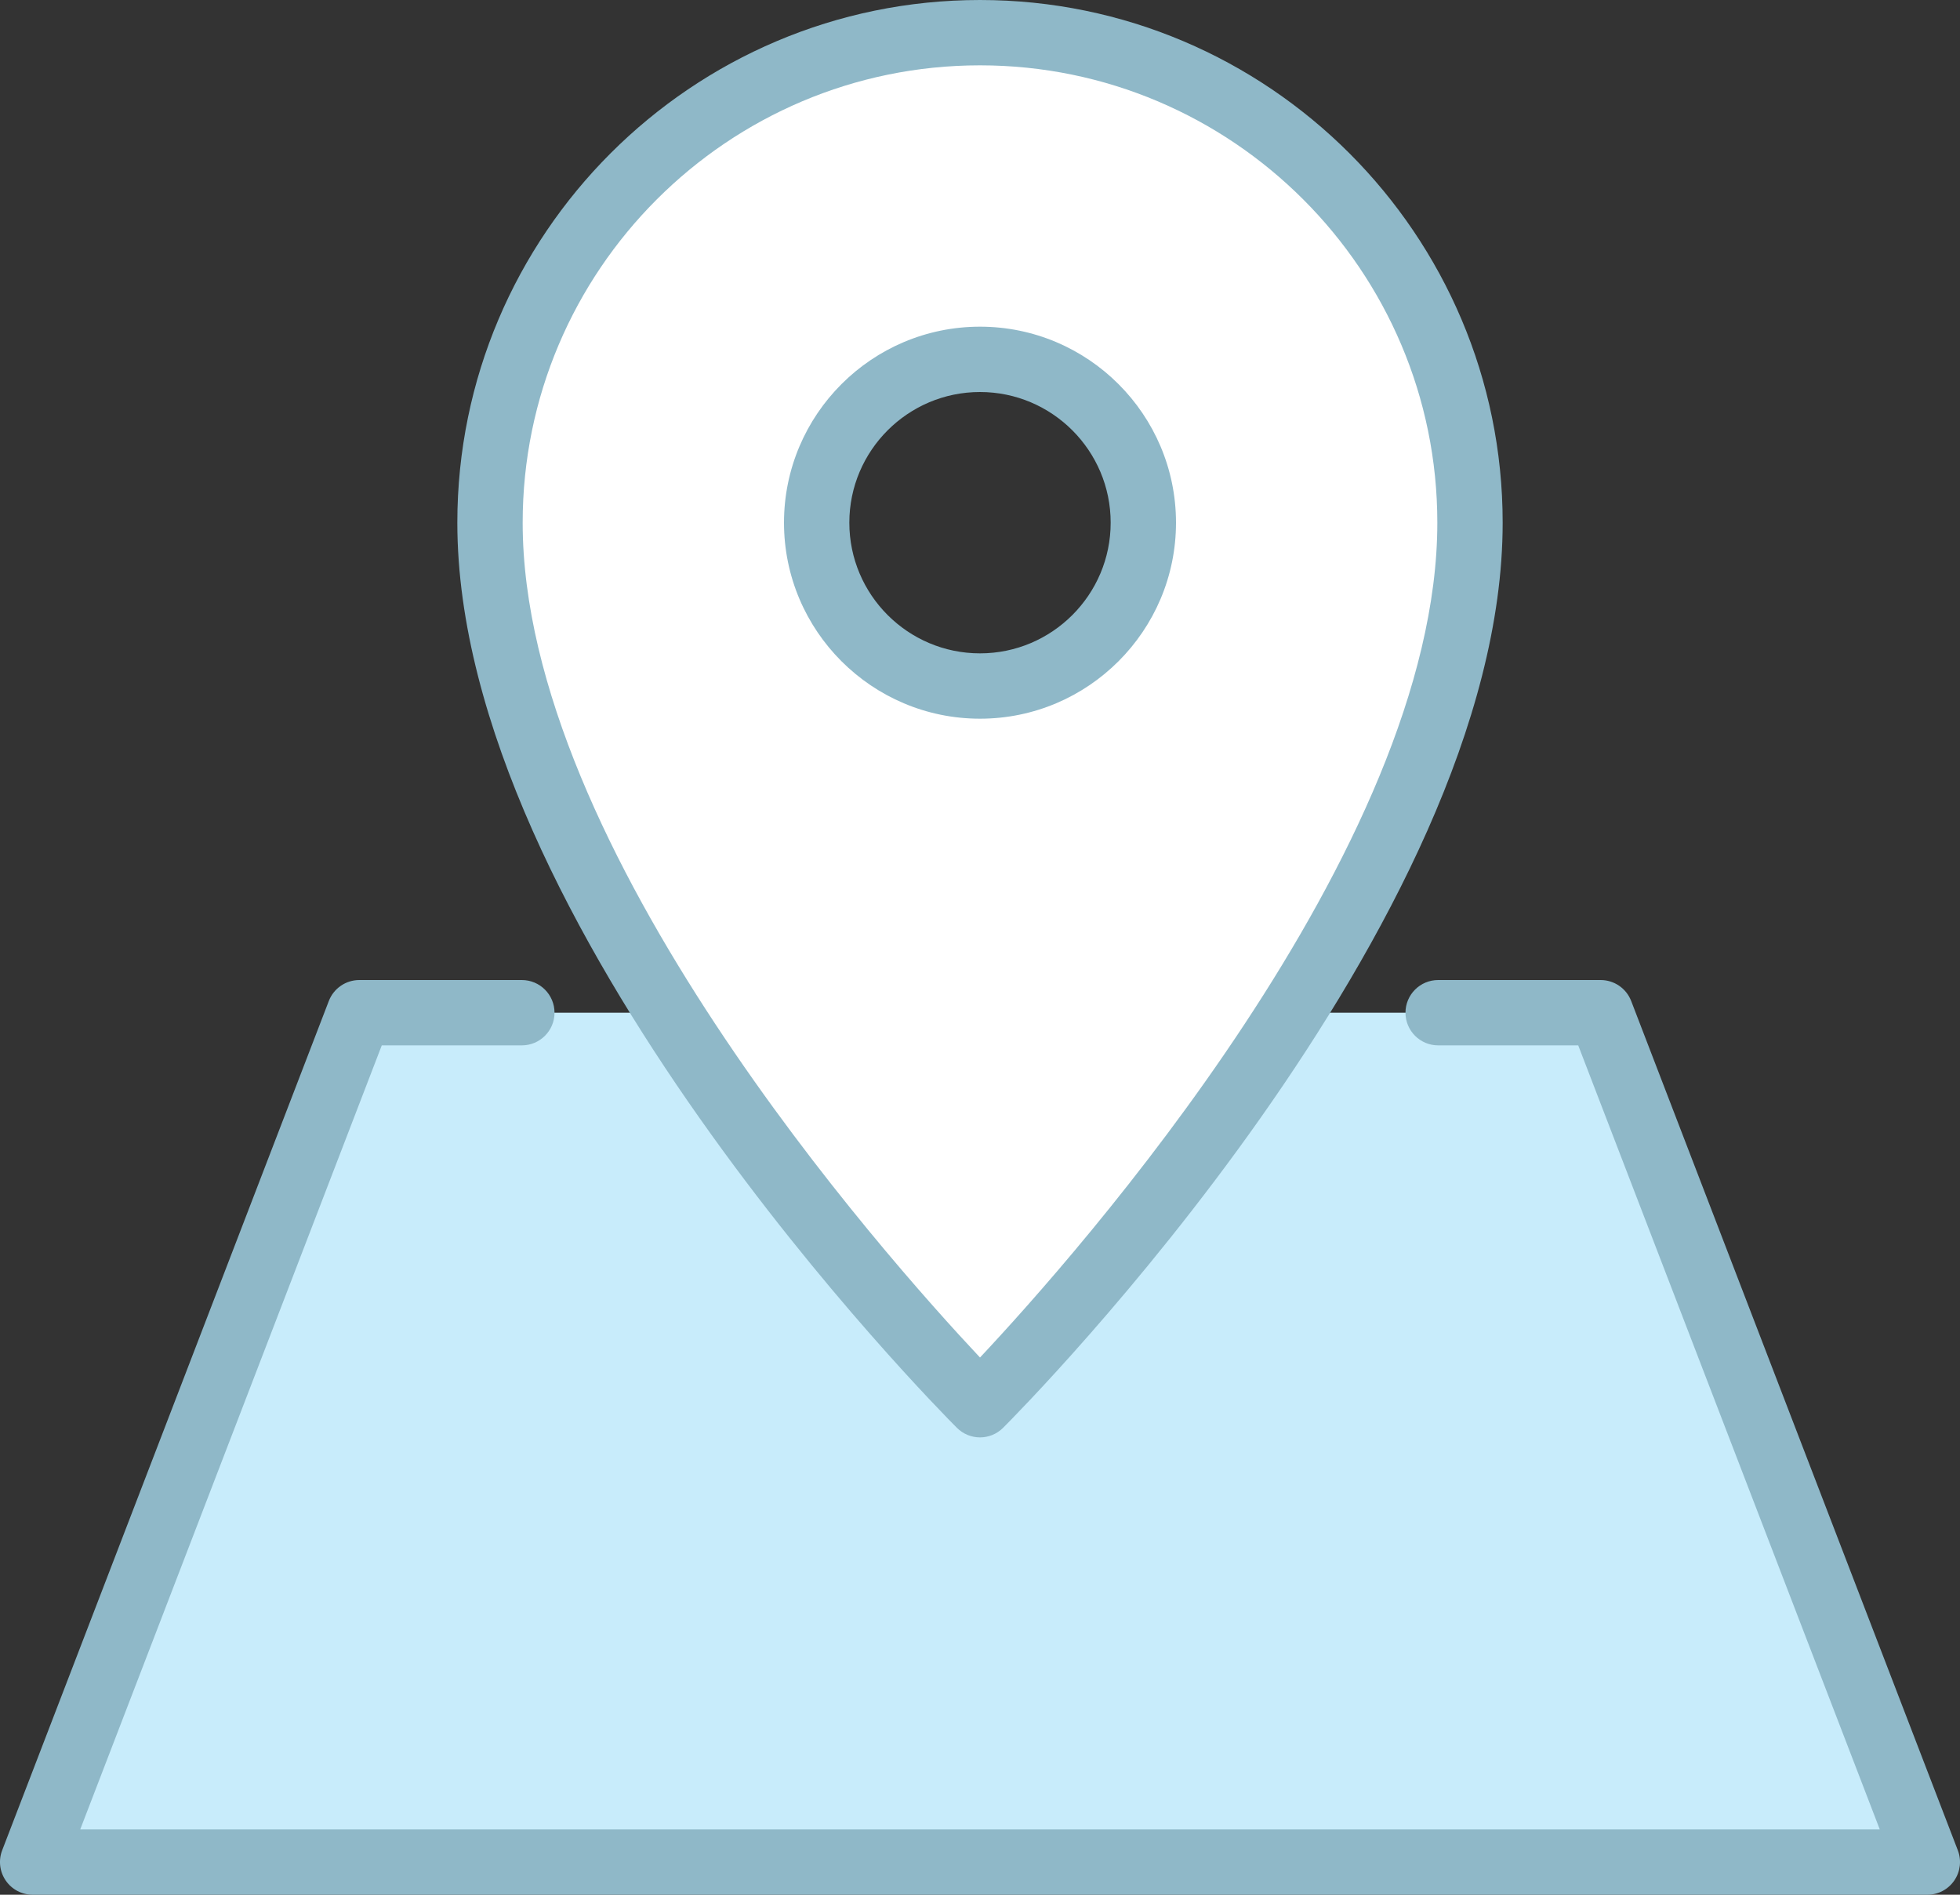
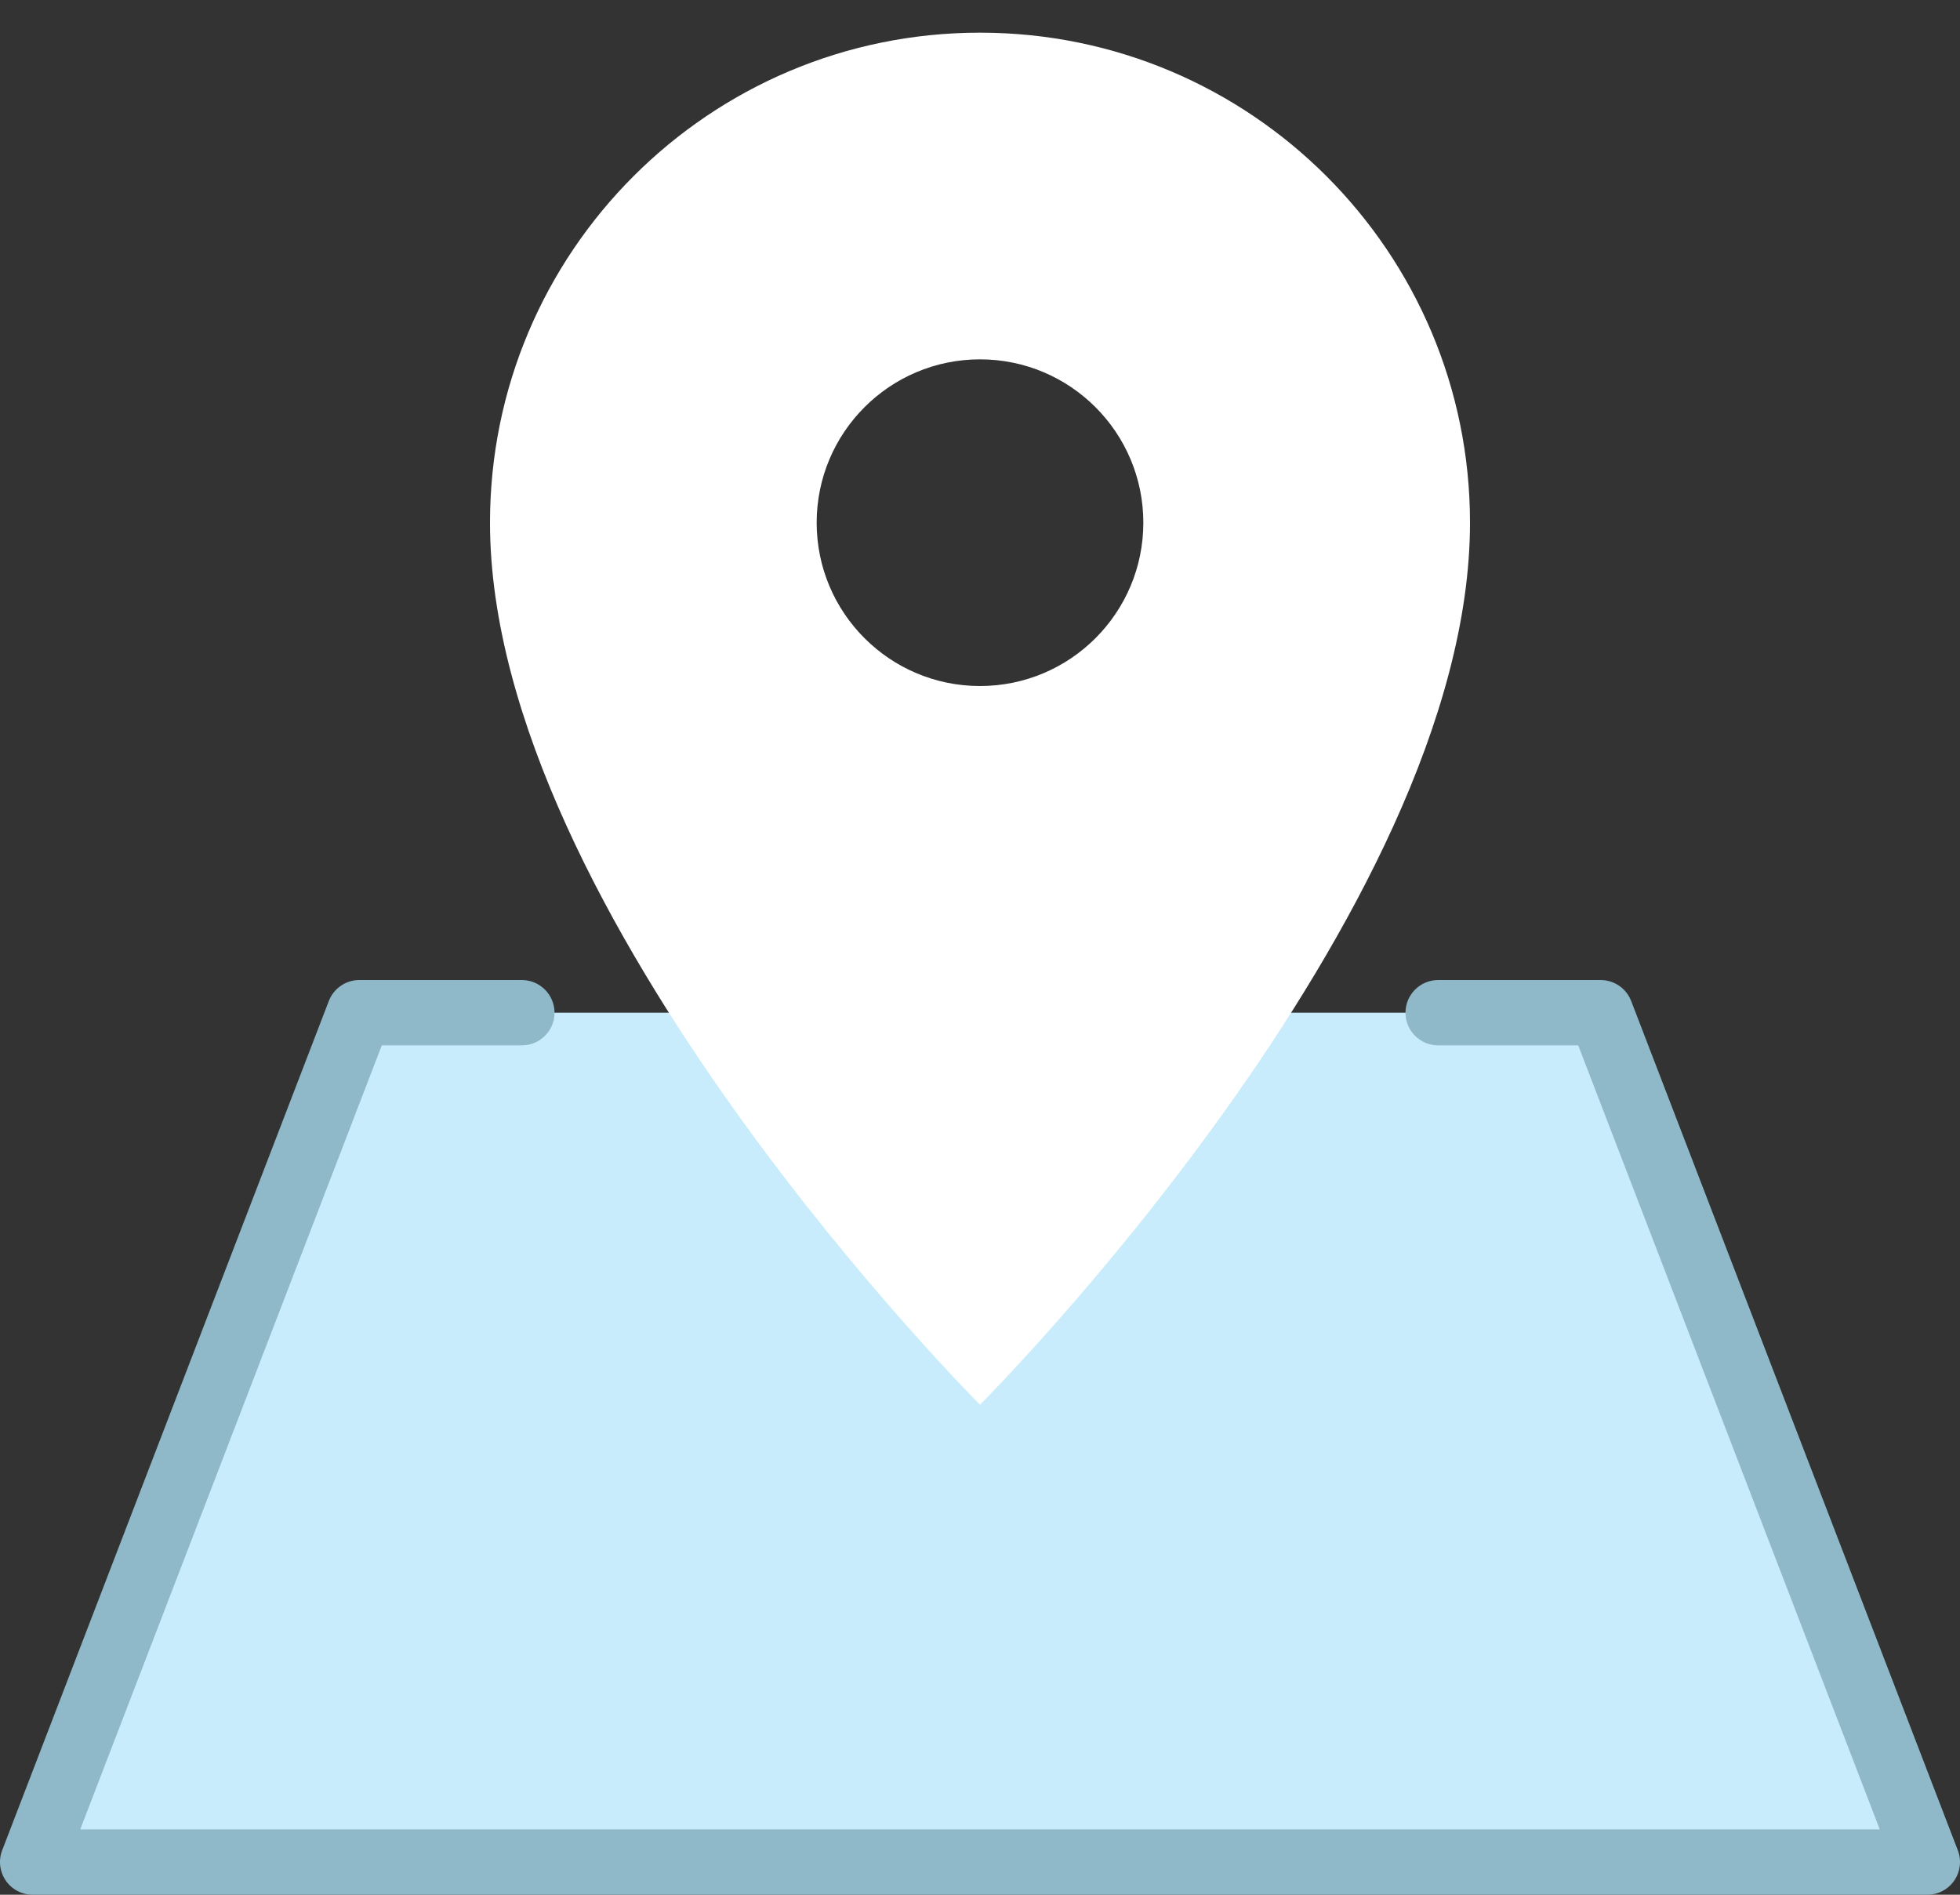
<svg xmlns="http://www.w3.org/2000/svg" width="60px" height="58px" viewBox="0 0 60 58" version="1.1">
  <rect x="0" y="0" width="60" height="58" fill="#333333" stroke="none" />
  <title>marker</title>
  <desc>Created with Sketch.</desc>
  <defs />
  <g id="Icons" stroke="none" stroke-width="1" fill="none" fill-rule="evenodd">
    <g id="512" transform="translate(-23, -30)">
      <g id="marker" transform="translate(23, 30)">
        <g id="Layer_1">
          <polyline id="Shape" fill="#C8ECFB" points="15.975 31 11 31 1 57 59 57 49 31 44.025 31" />
          <path d="M59,58 L1,58 C0.671,58 0.362,57.838 0.176,57.566 C-0.011,57.294 -0.052,56.949 0.066,56.641 L10.066,30.641 C10.215,30.255 10.586,30 11,30 L15.975,30 C16.527,30 16.975,30.448 16.975,31 C16.975,31.552 16.527,32 15.975,32 L11.687,32 L2.456,56 L57.544,56 L48.313,32 L44.025,32 C43.473,32 43.025,31.552 43.025,31 C43.025,30.448 43.473,30 44.025,30 L49,30 C49.414,30 49.785,30.255 49.934,30.641 L59.934,56.641 C60.052,56.949 60.011,57.294 59.824,57.566 C59.638,57.838 59.329,58 59,58 Z" id="Shape" fill="#8FB8C8" />
          <path d="M30,1 C21.716,1 15,7.716 15,16 C15,28 30,43 30,43 C30,43 45,28 45,16 C45,7.716 38.284,1 30,1 Z M30,21 C27.239,21 25,18.761 25,16 C25,13.239 27.239,11 30,11 C32.761,11 35,13.239 35,16 C35,18.761 32.761,21 30,21 Z" id="Shape" fill="#FFFFFF" />
-           <path d="M30,44 C29.744,44 29.488,43.902 29.293,43.707 C28.669,43.083 14,28.273 14,16 C14,7.178 21.178,0 30,0 C38.822,0 46,7.178 46,16 C46,28.273 31.331,43.083 30.707,43.707 C30.512,43.902 30.256,44 30,44 Z M30,2 C22.28,2 16,8.28 16,16 C16,25.984 27.063,38.429 30,41.555 C32.937,38.427 44,25.976 44,16 C44,8.28 37.72,2 30,2 Z M30,22 C26.691,22 24,19.309 24,16 C24,12.691 26.691,10 30,10 C33.309,10 36,12.691 36,16 C36,19.309 33.309,22 30,22 Z M30,12 C27.794,12 26,13.794 26,16 C26,18.206 27.794,20 30,20 C32.206,20 34,18.206 34,16 C34,13.794 32.206,12 30,12 Z" id="Shape" fill="#8FB8C8" />
        </g>
      </g>
    </g>
  </g>
</svg>